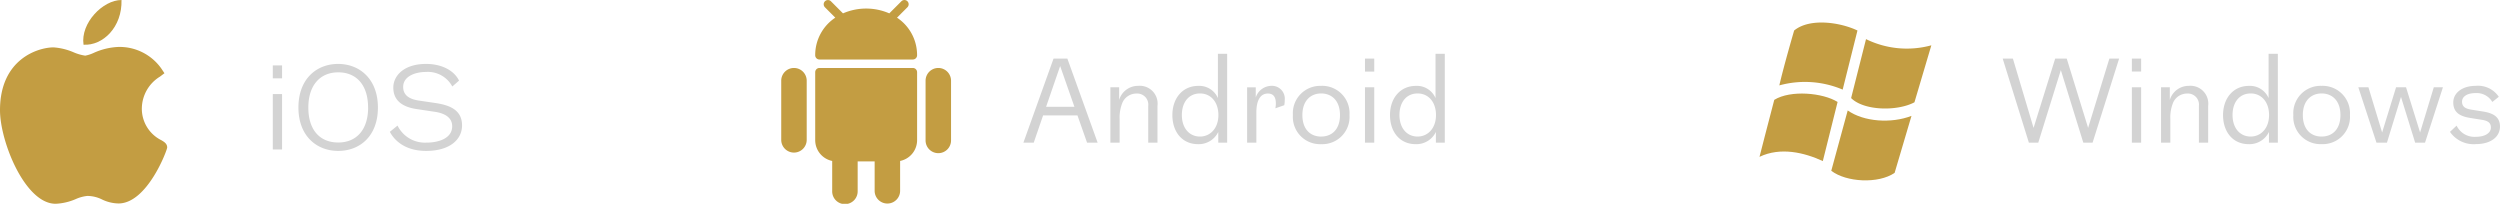
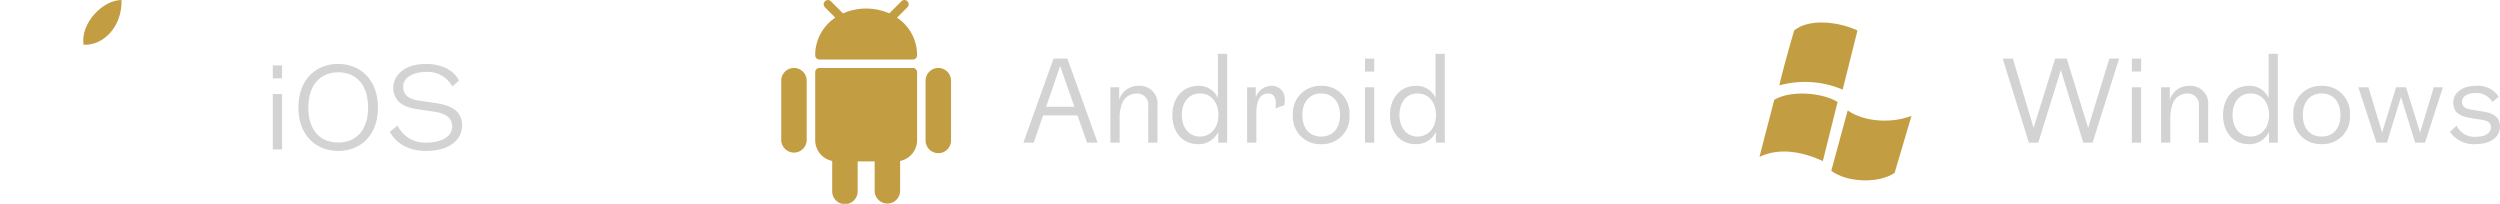
<svg xmlns="http://www.w3.org/2000/svg" width="368.001" height="30" viewBox="0 0 368.001 30">
  <g transform="translate(-3080 14826)">
    <g transform="translate(3080 -14826)">
      <g transform="translate(1.026)">
        <g transform="translate(113.974)">
          <g transform="translate(0 0)">
            <path d="M44.6,170.787a1.875,1.875,0,0,0-1.875,1.875v8.748a1.875,1.875,0,0,0,3.749,0v-8.748A1.875,1.875,0,0,0,44.6,170.787Z" transform="translate(-42.727 -160.782)" fill="#c39d42" />
            <path d="M407.268,170.787a1.875,1.875,0,0,0-1.875,1.875v8.748a1.875,1.875,0,1,0,3.749,0v-8.748A1.875,1.875,0,0,0,407.268,170.787Z" transform="translate(-384.148 -160.782)" fill="#c39d42" />
            <path d="M142.432,170.787H128.685a.625.625,0,0,0-.625.625v10a3.124,3.124,0,0,0,2.5,3.062v4.437a1.875,1.875,0,1,0,3.749,0v-4.374h2.5v4.374a1.875,1.875,0,0,0,3.749,0v-4.437a3.124,3.124,0,0,0,2.5-3.062v-10A.625.625,0,0,0,142.432,170.787Z" transform="translate(-123.061 -160.782)" fill="#c39d42" />
            <path d="M140.1,2.6l1.523-1.522a.625.625,0,1,0-.868-.9l-.015.015-1.775,1.775a8.552,8.552,0,0,0-6.815,0L130.376.19a.625.625,0,0,0-.884.884L131.014,2.6a6.6,6.6,0,0,0-2.956,5.534.625.625,0,0,0,.625.625H142.43a.625.625,0,0,0,.625-.625A6.6,6.6,0,0,0,140.1,2.6Z" transform="translate(-123.06 0)" fill="#c39d42" />
          </g>
          <g transform="translate(8.748 5.006)">
            <ellipse cx="0.625" cy="0.625" rx="0.625" ry="0.625" fill="#c39d42" />
            <ellipse cx="0.625" cy="0.625" rx="0.625" ry="0.625" transform="translate(6.249)" fill="#c39d42" />
          </g>
        </g>
        <path d="M9.726,1.248h1.556L6.825-11.133H4.791L.352,1.248H1.873l1.38-4.015H8.311ZM5.764-10.036l2.1,6H3.695ZM14.519,1.248V-2.236a5.694,5.694,0,0,1,.442-2.476,2.248,2.248,0,0,1,2.052-1.273,1.629,1.629,0,0,1,1.716,1.822V1.248H20.09V-4.164a2.626,2.626,0,0,0-2.847-2.954,2.9,2.9,0,0,0-2.794,2.069V-6.906H13.157V1.248ZM28.986-11.84v6.526a2.982,2.982,0,0,0-2.865-1.8c-2.388,0-3.838,1.875-3.838,4.3s1.4,4.28,3.785,4.28a3.183,3.183,0,0,0,2.971-1.8V1.248h1.309V-11.84ZM26.351-6c1.556,0,2.706,1.22,2.706,3.184S27.837.346,26.351.346c-1.539,0-2.671-1.2-2.671-3.166C23.68-4.8,24.777-6,26.351-6Zm12.4,1.733a3.58,3.58,0,0,0,.071-.761A1.892,1.892,0,0,0,36.8-7.118,2.456,2.456,0,0,0,34.557-5.4v-1.5H33.284V1.248h1.362V-3.209c0-1.344.354-2.777,1.7-2.777.778,0,1.167.478,1.167,1.45a3.708,3.708,0,0,1-.071.725Zm5.43-2.847a4.021,4.021,0,0,0-4.156,4.3,4.007,4.007,0,0,0,4.156,4.28,4.011,4.011,0,0,0,4.174-4.28A4.025,4.025,0,0,0,44.179-7.118Zm0,7.464C42.6.346,41.42-.715,41.42-2.82,41.42-4.96,42.675-6,44.179-6c1.539,0,2.777,1.043,2.777,3.184C46.955-.7,45.753.346,44.179.346Zm6.456-9.568H52v-1.91H50.634ZM52,1.248V-6.906H50.634V1.248Zm9.02-13.088v6.526a2.982,2.982,0,0,0-2.865-1.8c-2.388,0-3.838,1.875-3.838,4.3s1.4,4.28,3.785,4.28a3.183,3.183,0,0,0,2.971-1.8V1.248h1.309V-11.84ZM58.381-6c1.556,0,2.706,1.22,2.706,3.184S59.866.346,58.381.346c-1.539,0-2.671-1.2-2.671-3.166C55.71-4.8,56.807-6,58.381-6Z" transform="translate(149.265 19.755)" fill="#d3d3d3" />
      </g>
      <g transform="translate(0.338)">
        <path d="M5.619,1.248,8.944-9.435,12.252,1.248h1.362l3.909-12.38H16.089l-3.13,10.2-3.148-10.2h-1.7L4.929-.928l-3.042-10.2H.384L4.24,1.248ZM19.4-9.222h1.362v-1.91H19.4Zm1.362,10.47V-6.906H19.4V1.248Zm4.3,0V-2.236A5.694,5.694,0,0,1,25.5-4.712,2.248,2.248,0,0,1,27.55-5.986a1.629,1.629,0,0,1,1.716,1.822V1.248h1.362V-4.164A2.626,2.626,0,0,0,27.78-7.118a2.9,2.9,0,0,0-2.794,2.069V-6.906H23.695V1.248ZM39.524-11.84v6.526a2.982,2.982,0,0,0-2.865-1.8c-2.388,0-3.838,1.875-3.838,4.3s1.4,4.28,3.785,4.28a3.183,3.183,0,0,0,2.971-1.8V1.248h1.309V-11.84ZM36.889-6c1.556,0,2.706,1.22,2.706,3.184S38.374.346,36.889.346c-1.539,0-2.671-1.2-2.671-3.166C34.218-4.8,35.314-6,36.889-6ZM47.323-7.118a4.021,4.021,0,0,0-4.156,4.3,4.007,4.007,0,0,0,4.156,4.28A4.011,4.011,0,0,0,51.5-2.82,4.025,4.025,0,0,0,47.323-7.118Zm0,7.464c-1.574,0-2.759-1.061-2.759-3.166C44.564-4.96,45.82-6,47.323-6,48.862-6,50.1-4.96,50.1-2.82,50.1-.7,48.9.346,47.323.346ZM59.757-6.906H58.289L56.237-.255l-2.016-6.65H52.735l2.671,8.153h1.539l2.069-6.738L61.1,1.248h1.45l2.635-8.153H63.842L61.826-.255Zm13.654,1.4A3.673,3.673,0,0,0,70-7.118c-1.963,0-3.29,1.043-3.29,2.441s.867,2,2.37,2.264l1.875.3c.9.141,1.291.478,1.291,1.132,0,.831-.9,1.362-2.193,1.362A2.9,2.9,0,0,1,67.2-1.264l-.973.92a4.223,4.223,0,0,0,3.838,1.8c2.1,0,3.52-1.026,3.52-2.582,0-1.468-1.061-1.981-2.476-2.211l-1.769-.283C68.352-3.775,68-4.146,68-4.8s.619-1.256,2.034-1.256a2.672,2.672,0,0,1,2.423,1.309Z" transform="translate(294.075 19.755)" fill="#d3d3d3" />
        <g transform="translate(258.662 3.316)">
          <g transform="translate(0 0)">
            <path d="M14.141,2.109l-2.177,8.7a14.2,14.2,0,0,0-9.323-.621C3.276,7.4,4.82,2.109,4.82,2.109,7.125.221,11.611.9,14.141,2.109Z" transform="translate(0.278 -0.934)" fill="#c39d42" />
-             <path d="M14.393,3.145a13.647,13.647,0,0,0,9.617.909l-2.488,8.389c-2.557,1.353-7.445,1.252-9.322-.622Z" transform="translate(1.286 -0.701)" fill="#c39d42" />
            <path d="M11.494,11.631l-2.174,8.7c-2.739-1.26-6.231-2.1-9.32-.622,0,0,1.434-5.6,2.173-8.388C4.566,9.836,9.334,10.275,11.494,11.631Z" transform="translate(0 0.063)" fill="#c39d42" />
            <path d="M11.977,12.641c2.373,1.678,6.407,1.95,9.388.8l-2.484,8.392c-2.405,1.635-7.111,1.384-9.324-.311Z" transform="translate(1.007 0.3)" fill="#c39d42" />
          </g>
        </g>
      </g>
      <path d="M1.328-9.27H2.69v-1.91H1.328ZM2.69,1.2V-6.953H1.328V1.2ZM5.1-4.972c0,4.192,2.688,6.385,5.854,6.385S16.8-.745,16.8-4.972c0-4.192-2.688-6.42-5.854-6.42S5.1-9.2,5.1-4.972Zm10.258,0c0,3.272-1.716,5.147-4.4,5.147s-4.4-1.822-4.4-5.147c0-3.254,1.716-5.182,4.4-5.182S15.353-8.279,15.353-4.972ZM28.742-8.934c-.69-1.433-2.458-2.458-4.864-2.458-3.2,0-4.811,1.7-4.811,3.484,0,2.069,1.574,2.865,3.343,3.148l2.706.407c1.4.195,2.618.778,2.618,2.14,0,1.733-1.91,2.405-3.8,2.405a4.486,4.486,0,0,1-4.245-2.511l-1.132.92c.619,1.185,2.158,2.812,5.341,2.812,3.484,0,5.288-1.68,5.288-3.749,0-2.441-2.087-3.042-4.086-3.325L22.817-6c-1.415-.212-2.3-.8-2.3-2,0-1.592,1.8-2.211,3.36-2.211a4.08,4.08,0,0,1,3.873,2.14Z" transform="translate(38.829 20.802)" fill="#d3d3d3" />
-       <path d="M54.178,141.041c-4.464-.026-8.156-9.138-8.156-13.779,0-7.581,5.687-9.24,7.878-9.24a9.065,9.065,0,0,1,2.973.731,6.645,6.645,0,0,0,1.7.487,5.282,5.282,0,0,0,1.218-.395,9.759,9.759,0,0,1,3.67-.887h.009a7.523,7.523,0,0,1,6.3,3.179l.459.69-.661.5a5.56,5.56,0,0,0-2.666,4.585,5.175,5.175,0,0,0,2.888,4.784c.414.249.842.505.842,1.067,0,.366-2.924,8.234-7.171,8.234a5.767,5.767,0,0,1-2.422-.588,4.911,4.911,0,0,0-2.156-.519,5.545,5.545,0,0,0-1.707.462,8.36,8.36,0,0,1-2.96.691Z" transform="translate(-46.022 -111.048)" fill="#c39d42" />
      <path d="M260.789,0c.111,3.988-2.741,6.755-5.59,6.581C254.73,3.4,258.047,0,260.789,0Z" transform="translate(-242.903)" fill="#c39d42" />
    </g>
  </g>
</svg>